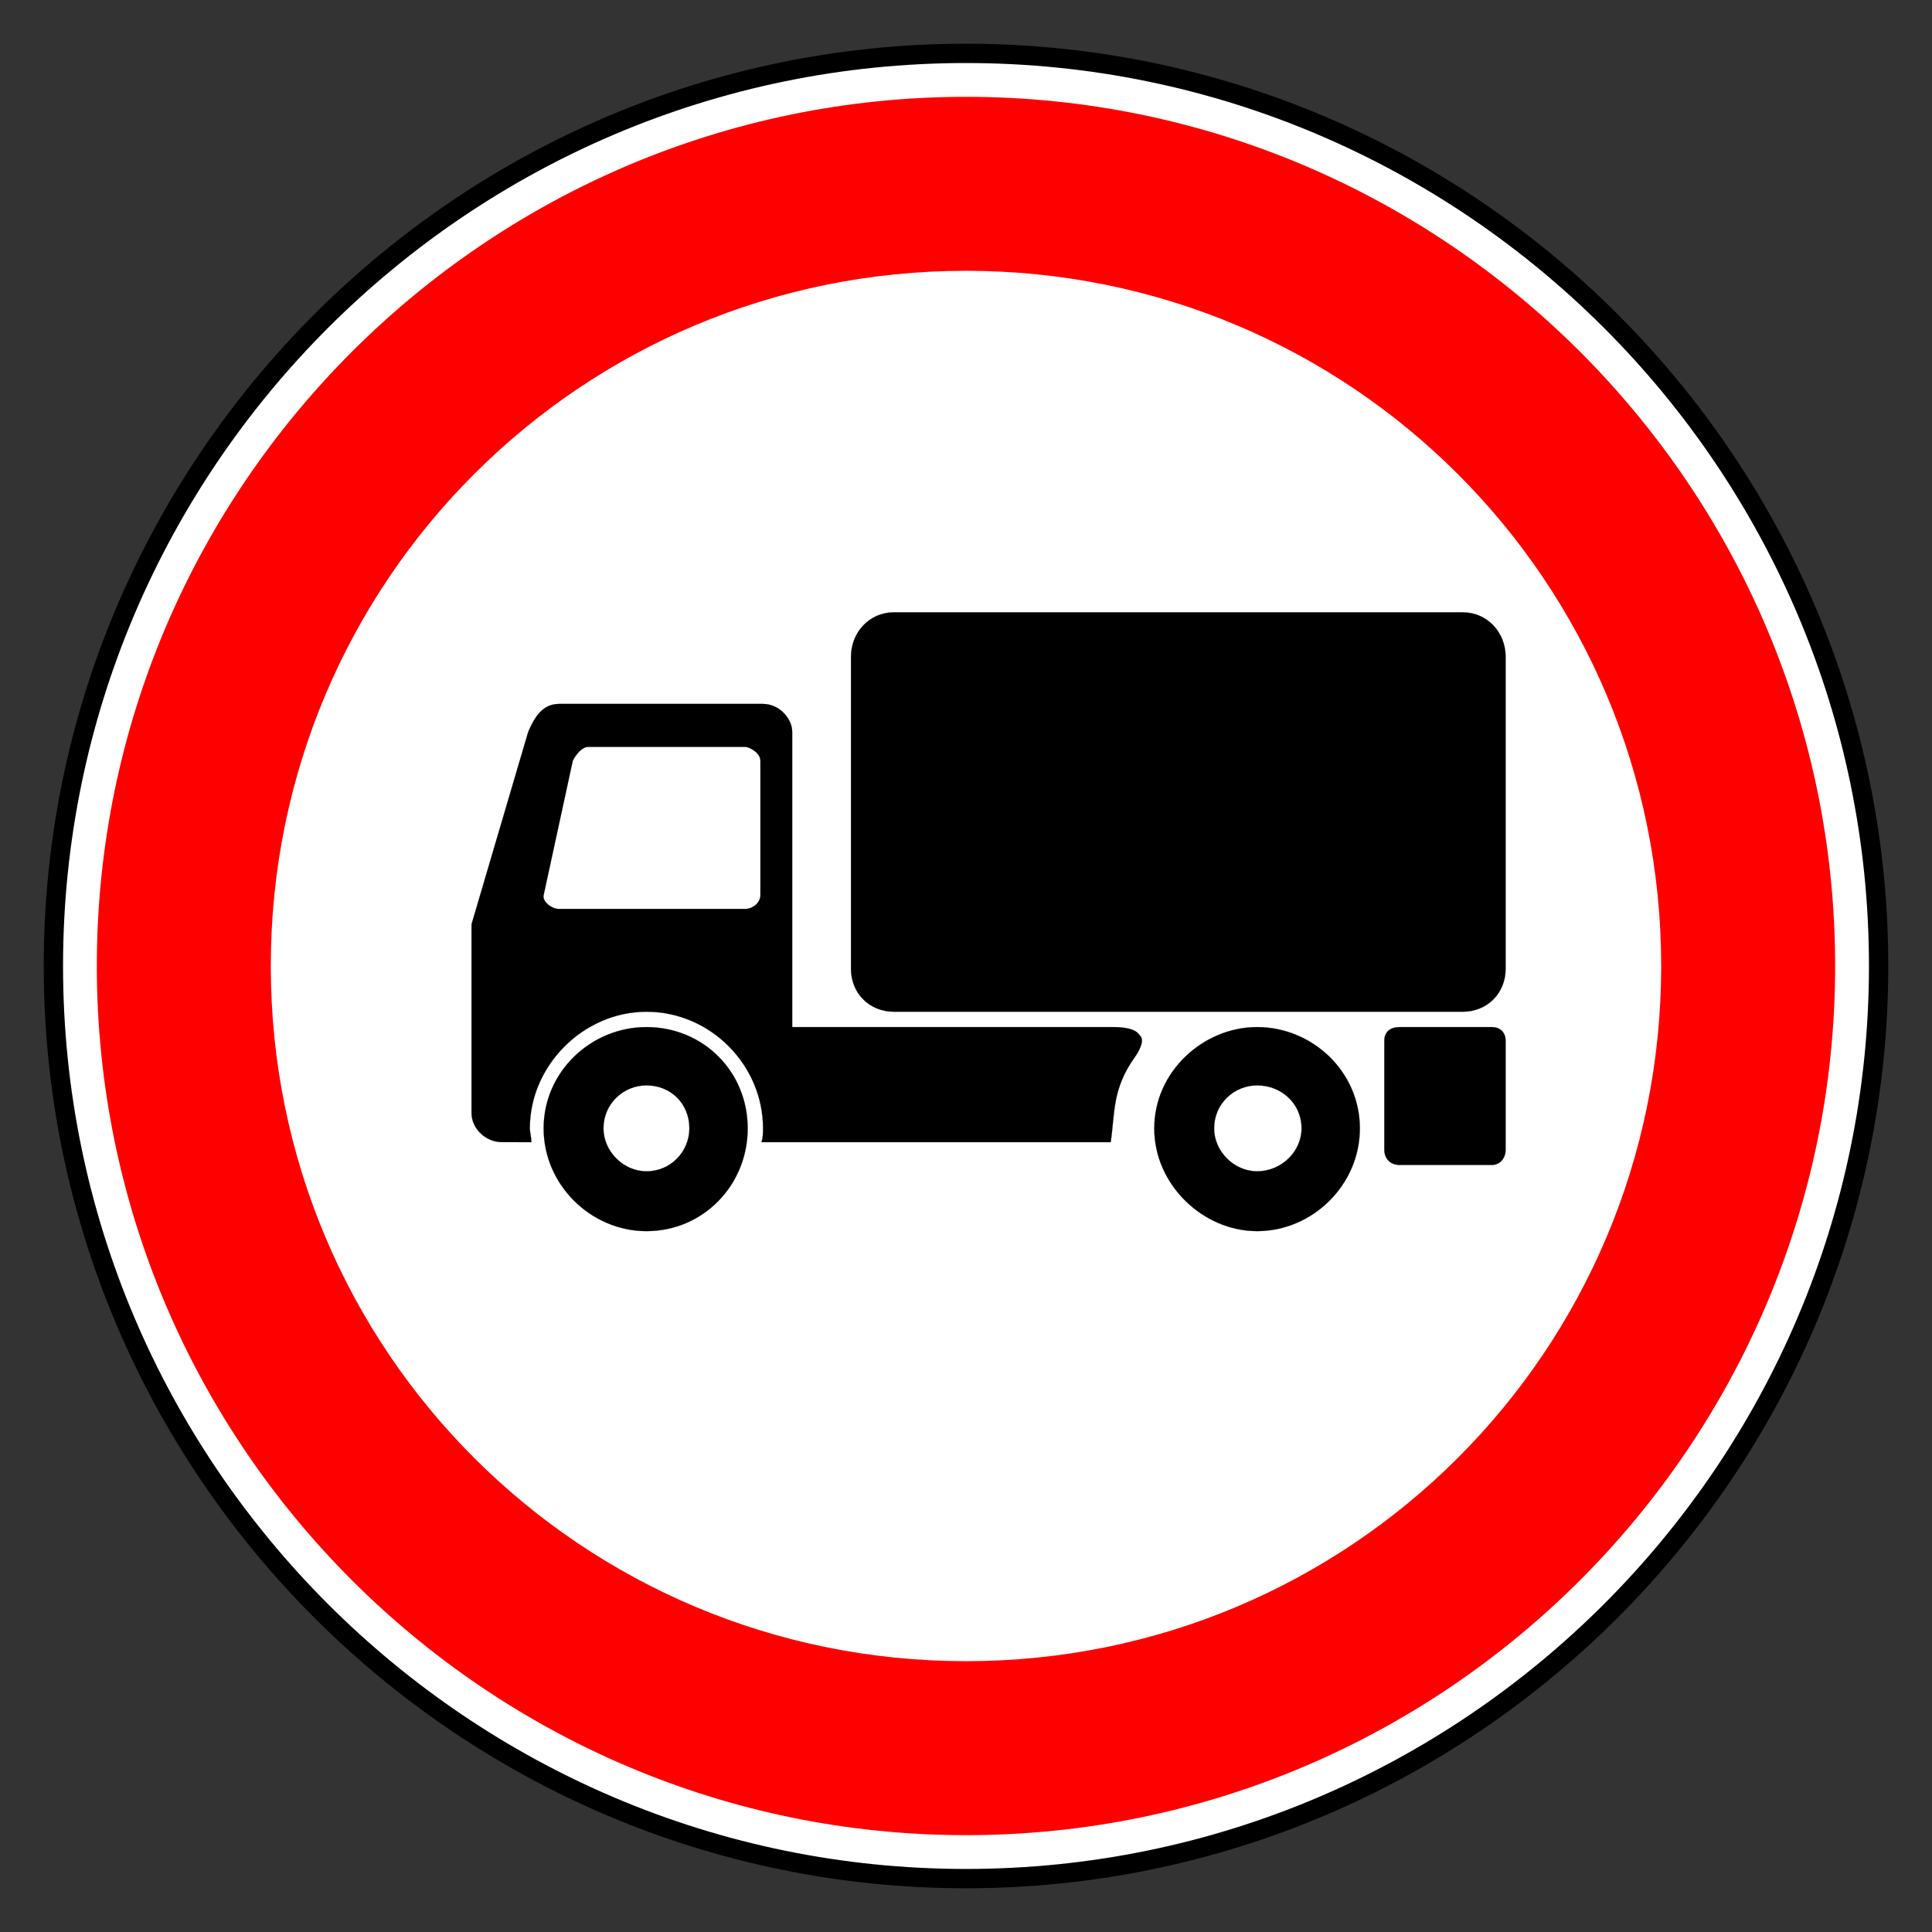
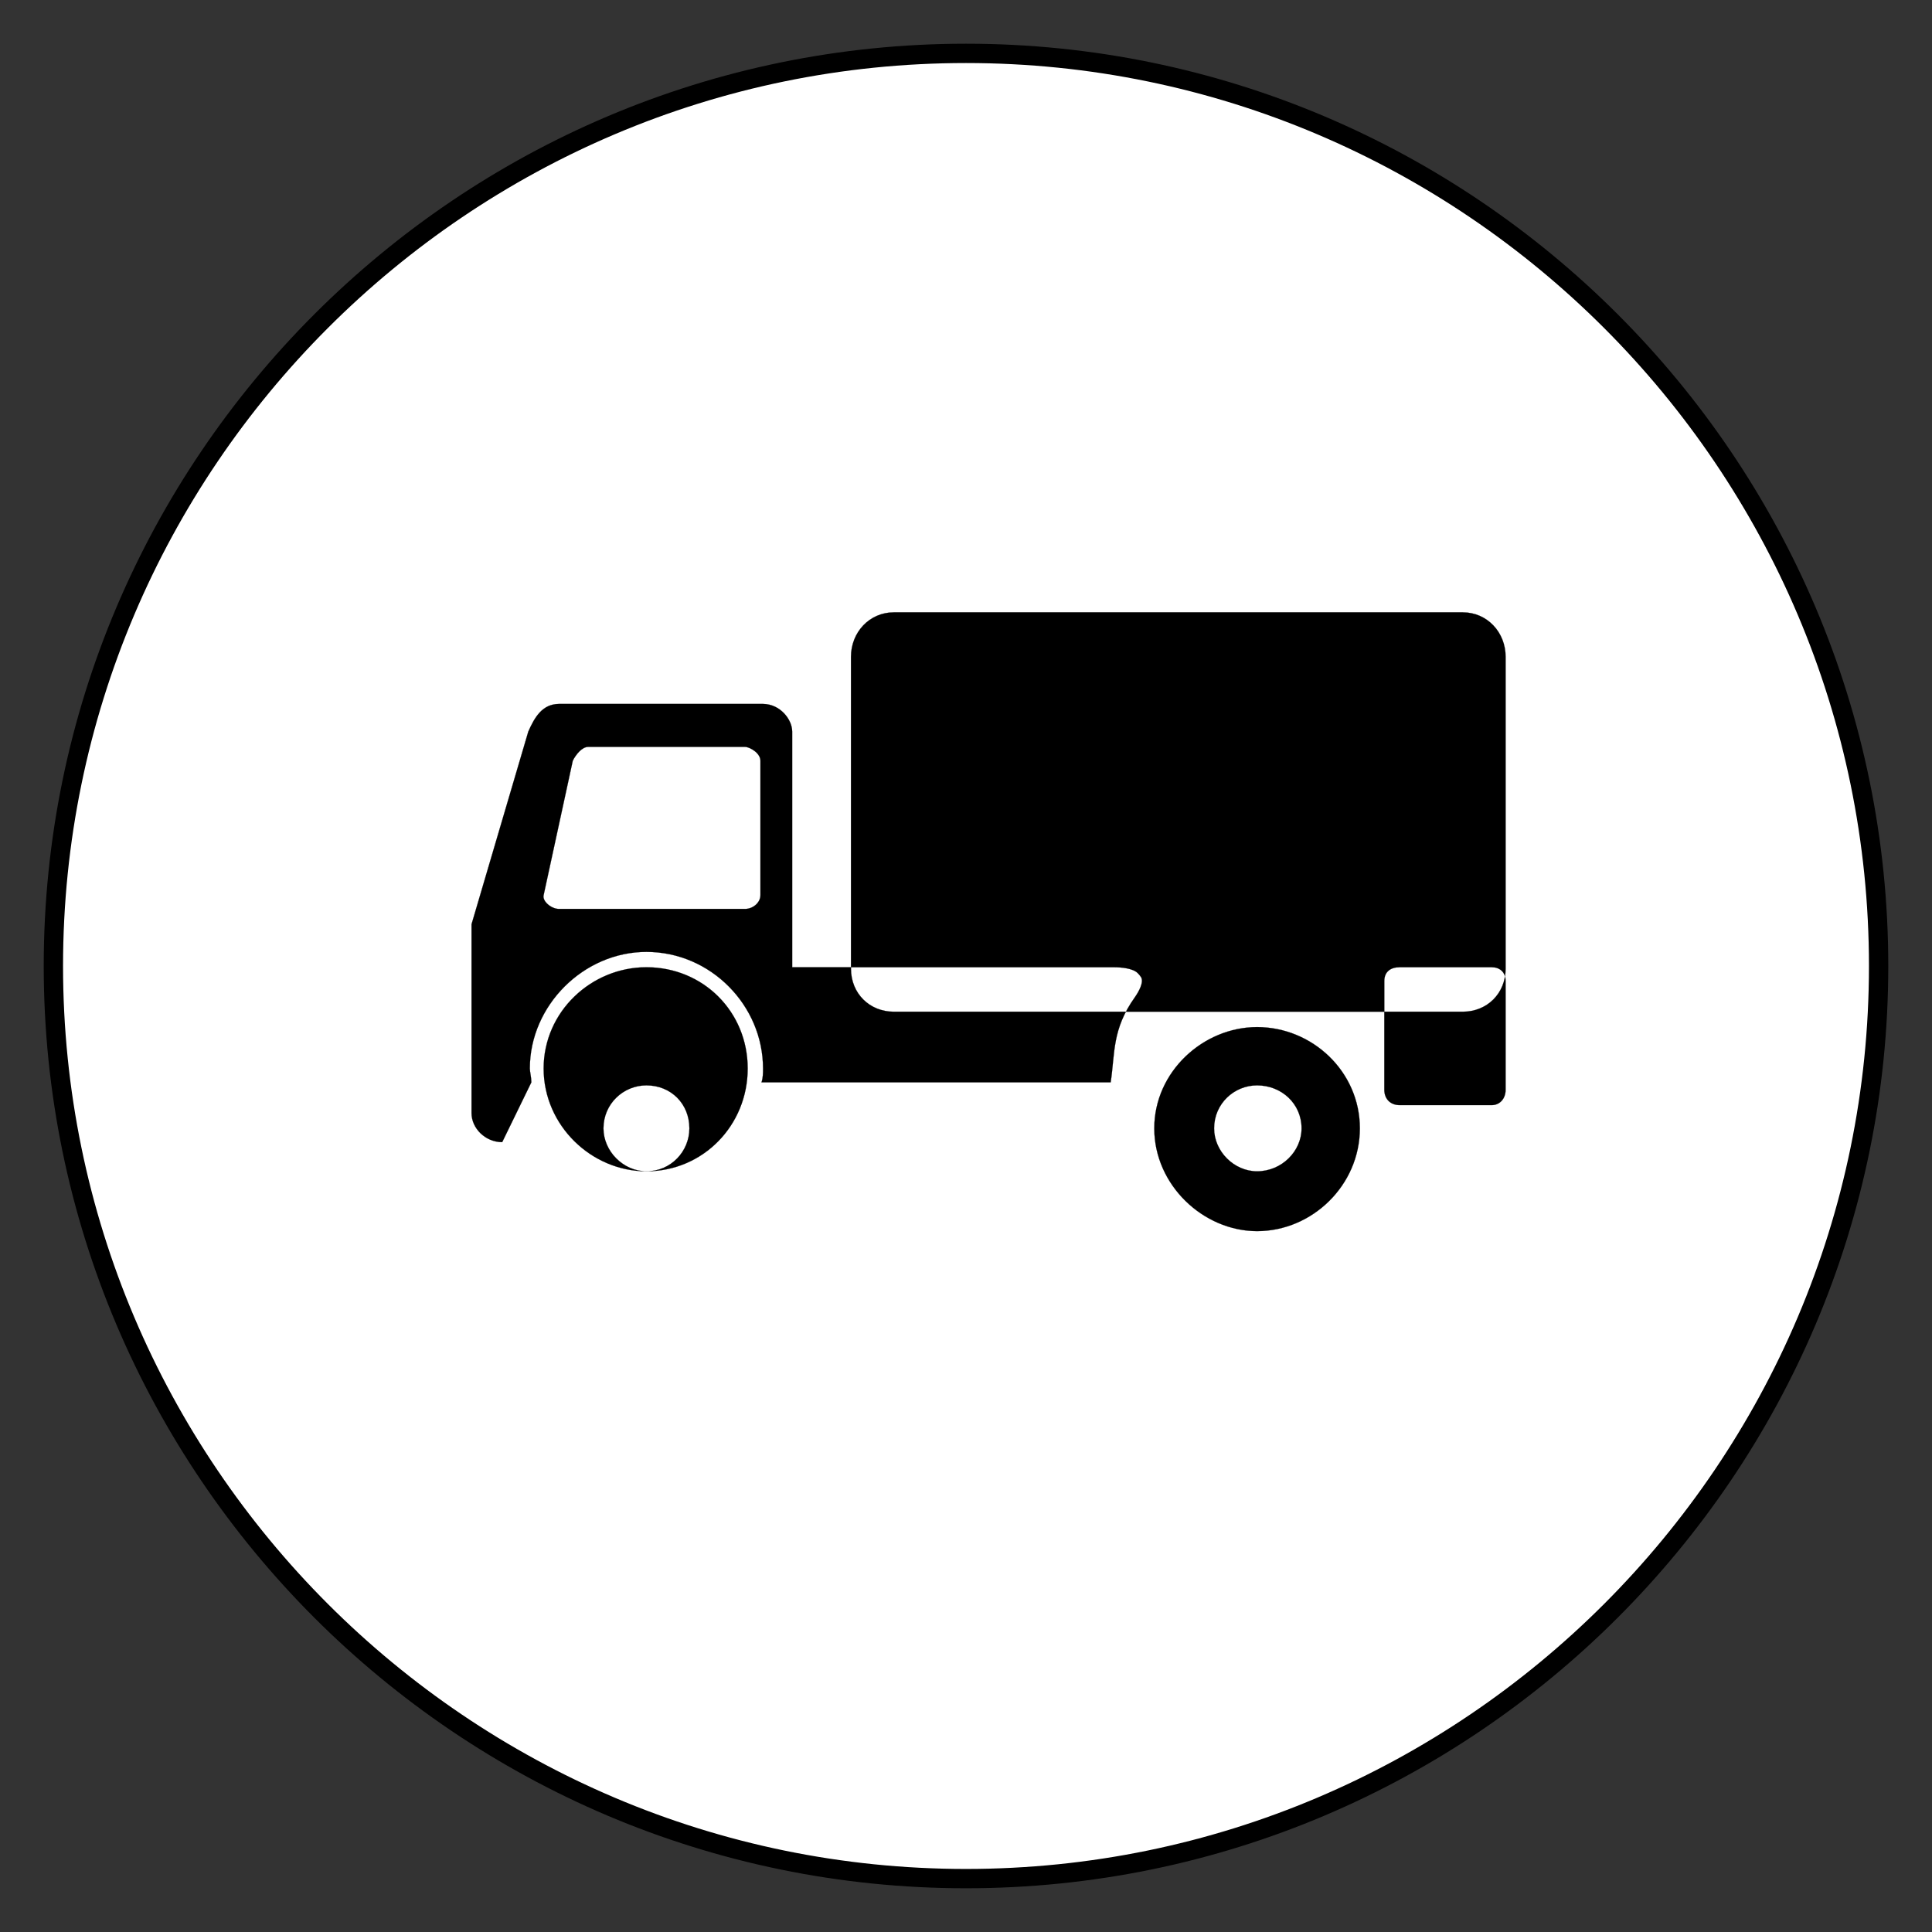
<svg xmlns="http://www.w3.org/2000/svg" xmlns:ns1="http://www.inkscape.org/namespaces/inkscape" xmlns:ns2="http://sodipodi.sourceforge.net/DTD/sodipodi-0.dtd" height="200" id="svg118" ns1:output_extension="org.inkscape.output.svg.inkscape" ns1:version="1.3 (0e150ed6c4, 2023-07-21)" ns2:docname="3.3.svg" ns2:version="0.32" version="1.0" width="200">
  <rect width="100%" height="100%" fill="#333333" stroke="none" />
  <title id="title1">Заборонні знаки » Дорожні знаки » ПДР Тест Центр</title>
  <defs id="defs118">
    <ns1:path-effect effect="fillet_chamfer" id="path-effect1" is_visible="true" lpeversion="1" nodesatellites_param="F,0,0,1,0,0,0,1 @ F,0,0,1,0,0,0,1 @ F,0,0,1,0,0,0,1 @ F,0,0,1,0,0,0,1 @ F,0,0,1,0,0,0,1 @ F,0,0,1,0,0,0,1 @ F,0,0,1,0,0,0,1 @ F,0,0,1,0,0,0,1 | F,0,0,1,0,0,0,1 @ F,0,0,1,0,0,0,1 @ F,0,0,1,0,0,0,1 @ F,0,0,1,0,0,0,1 | F,0,0,1,0,0,0,1 @ F,0,0,1,0,0,0,1 @ F,0,0,1,0,0,0,1 @ F,0,0,1,0,0,0,1 | F,0,0,1,0,0,0,1 @ F,0,0,1,0,0,0,1 @ F,0,0,1,0,0,0,1 @ F,0,0,1,0,0,0,1 | F,0,0,1,0,0,0,1 @ F,0,0,1,0,0,0,1 @ F,0,0,1,0,0,0,1 @ F,0,0,1,0,0,0,1 | F,0,0,1,0,0,0,1 @ F,0,0,1,0,0,0,1 @ F,0,0,1,0,0,0,1 @ F,0,0,1,0,0,0,1 @ F,0,0,1,0,0,0,1 @ F,0,0,1,0,0,0,1 @ F,0,0,1,0,1.237,0,1 @ F,0,0,1,0,1.303,0,1 @ F,0,0,1,0,0,0,1 @ F,0,0,1,0,0,0,1 @ F,0,0,1,0,0,0,1 @ F,0,0,1,0,0,0,1 @ F,0,0,1,0,0,0,1 @ F,0,0,1,0,0,0,1 @ F,0,0,1,0,0,0,1 @ F,0,0,1,0,0,0,1 | F,0,0,1,0,0,0,1 @ F,0,0,1,0,0,0,1 @ F,0,0,1,0,0,0,1 @ F,0,0,1,0,0,0,1 @ F,0,0,1,0,0,0,1 @ F,0,0,1,0,0,0,1 @ F,0,0,1,0,0,0,1 @ F,0,0,1,0,0,0,1 | F,0,0,1,0,0,0,1 @ F,0,0,1,0,0,0,1 @ F,0,0,1,0,0,0,1 @ F,0,0,1,0,0,0,1 @ F,0,0,1,0,0,0,1 @ F,0,0,1,0,0,0,1 @ F,0,0,1,0,0,0,1 @ F,0,0,1,0,0,0,1" radius="0" unit="px" method="auto" mode="F" chamfer_steps="1" flexible="false" use_knot_distance="true" apply_no_radius="true" apply_with_radius="true" only_selected="false" hide_knots="false" />
    <ns1:perspective id="perspective118" ns1:persp3d-origin="372.04724 : 360.78739 : 1" ns1:vp_x="0 : 536.18109 : 1" ns1:vp_y="0 : 1000 : 0" ns1:vp_z="744.09448 : 536.18109 : 1" ns2:type="inkscape:persp3d" />
    <ns1:perspective id="perspective102" ns1:persp3d-origin="372.04724 : 360.78739 : 1" ns1:vp_x="0 : 536.18109 : 1" ns1:vp_y="0 : 1000 : 0" ns1:vp_z="744.09448 : 536.18109 : 1" ns2:type="inkscape:persp3d" />
    <ns1:perspective id="perspective3360" ns1:persp3d-origin="372.04724 : 360.78739 : 1" ns1:vp_x="0 : 536.18109 : 1" ns1:vp_y="0 : 1000 : 0" ns1:vp_z="744.09448 : 536.18109 : 1" ns2:type="inkscape:persp3d" />
    <ns1:perspective id="perspective103" ns1:persp3d-origin="372.04724 : 360.78739 : 1" ns1:vp_x="0 : 536.18109 : 1" ns1:vp_y="0 : 1000 : 0" ns1:vp_z="744.09448 : 536.18109 : 1" ns2:type="inkscape:persp3d" />
  </defs>
  <ns2:namedview bordercolor="#666666" borderopacity="1.0" gridtolerance="10.0" guidetolerance="10.0" id="base" ns1:current-layer="svg118" ns1:cx="27.857409" ns1:cy="148.279" ns1:guide-bbox="true" ns1:pageopacity="0.0" ns1:pageshadow="2" ns1:window-height="1009" ns1:window-width="1920" ns1:zoom="2.8358703" objecttolerance="10.0" pagecolor="#ffffff" showgrid="false" showguides="false" ns1:showpageshadow="2" ns1:pagecheckerboard="0" ns1:deskcolor="#d1d1d1" ns1:window-x="1912" ns1:window-y="-8" ns1:window-maximized="1" />
  <g id="g3447" transform="translate(5,5)" ns1:label="sign_3_3" style="display:inline;opacity:1">
    <path d="m 95,0.525 c -52.053,0 -94.474,42.421 -94.474,94.474 0,52.053 42.421,94.474 94.474,94.474 52.053,0 94.474,-42.421 94.474,-94.474 0,-52.053 -42.421,-94.474 -94.474,-94.474 z" id="path3157" ns2:nodetypes="csssc" style="fill:#ffffff;fill-opacity:1;fill-rule:evenodd;stroke:#000000;stroke-width:2;stroke-miterlimit:4;stroke-dasharray:none;stroke-opacity:1" transform="translate(1.6e-6)" ns1:label="bg" />
-     <path d="m 94.999,5.024 c -49.574,0 -89.975,40.401 -89.975,89.975 0,49.574 40.401,89.975 89.975,89.975 49.574,0 89.975,-40.401 89.975,-89.975 0,-49.574 -40.401,-89.975 -89.975,-89.975 z m 0,18.009 c 39.83,0 71.966,32.136 71.966,71.966 -1e-5,39.83 -32.136,71.966 -71.966,71.966 -39.83,1e-5 -71.966,-32.136 -71.966,-71.966 0,-39.83 32.136,-71.966 71.966,-71.966 z" id="path2385" style="fill:#ff0000;fill-opacity:1;fill-rule:evenodd;stroke:none;stroke-width:16;stroke-miterlimit:4;stroke-dasharray:none;stroke-opacity:1" transform="translate(1.6e-6)" ns1:label="red" />
-     <path class="fil2 str0" d="m 87.54,58.388 h 58.875 c 2.541,0 4.447,2.065 4.447,4.606 v 32.293 c 0,2.541 -1.906,4.446 -4.447,4.446 H 87.54 c -2.541,0 -4.447,-1.906 -4.447,-4.446 V 62.994 c 0,-2.541 1.906,-4.606 4.447,-4.606 z m 37.591,57.864 c -2.382,0 -4.447,-2.064 -4.447,-4.446 0,-2.542 2.064,-4.448 4.447,-4.448 2.542,0 4.606,1.906 4.606,4.448 0,2.382 -2.064,4.446 -4.606,4.446 z m 0,6.195 c -5.558,0 -10.641,-4.765 -10.641,-10.641 0,-5.877 5.083,-10.483 10.641,-10.483 5.718,0 10.642,4.606 10.642,10.483 0,5.877 -4.924,10.641 -10.642,10.641 z m -63.213,-6.195 c -2.382,0 -4.447,-2.064 -4.447,-4.446 0,-2.542 2.064,-4.448 4.447,-4.448 2.542,0 4.447,1.906 4.447,4.448 0,2.382 -1.906,4.446 -4.447,4.446 z m 0,6.195 c -5.717,0 -10.641,-4.765 -10.641,-10.641 0,-5.877 4.924,-10.483 10.641,-10.483 5.878,0 10.483,4.606 10.483,10.483 0,5.877 -4.605,10.641 -10.483,10.641 z m -11.911,-9.212 c 0,-0.477 -0.159,-1.112 -0.159,-1.429 0,-6.512 5.558,-12.071 12.07,-12.071 6.671,0 12.071,5.559 12.071,12.071 0,0.477 0,0.952 -0.158,1.429 h 36.148 c 0.457,-3.073 0.134,-5.473 2.487,-8.786 0.395,-0.557 0.994,-1.598 0.639,-2.124 -0.097,-0.144 -0.215,-0.282 -0.345,-0.408 -0.505,-0.491 -1.712,-0.593 -2.432,-0.593 l -33.321,0 V 70.731 c 0,-1.27 -1.27,-2.859 -3.018,-2.859 H 52.865 c -1.747,0 -2.541,1.429 -3.176,2.859 l -5.877,19.951 v 19.535 c 0,1.589 1.429,3.018 3.176,3.018 z m 89.886,-11.912 h 9.539 c 0.794,0 1.429,0.477 1.429,1.429 v 11.256 c 0,0.953 -0.635,1.589 -1.429,1.589 h -9.539 c -0.953,0 -1.589,-0.635 -1.589,-1.589 v -11.256 c 0,-0.952 0.635,-1.429 1.589,-1.429 z M 72.131,72.319 h -16.248 c -0.635,0 -1.27,0.794 -1.588,1.429 l -3.017,13.915 c -0.159,0.636 0.795,1.43 1.588,1.43 h 19.265 c 0.794,0 1.587,-0.635 1.587,-1.43 V 73.748 c 0,-0.794 -1.111,-1.429 -1.587,-1.429 z" id="_146527632" style="fill:#000000;fill-rule:evenodd;stroke:#000000;stroke-width:0.015" ns1:label="sign" ns2:nodetypes="ssssssssssssssssssssssssssssscsssccsscsssccsscsssssssssssccsssss" ns1:path-effect="#path-effect1" ns1:original-d="m 87.539642,58.388301 h 58.874678 c 2.54087,0 4.44653,2.065282 4.44653,4.606108 v 32.293285 c 0,2.540834 -1.90566,4.446484 -4.44653,4.446484 H 87.539642 c -2.540886,0 -4.446534,-1.90565 -4.446534,-4.446484 V 62.994409 c 0,-2.540826 1.905648,-4.606108 4.446534,-4.606108 z m 37.591328,57.863559 c -2.38224,0 -4.44654,-2.06416 -4.44654,-4.44645 0,-2.54199 2.0643,-4.44762 4.44654,-4.44762 2.54182,0 4.60614,1.90563 4.60614,4.44762 0,2.38229 -2.06432,4.44645 -4.60614,4.44645 z m 0,6.19472 c -5.55834,0 -10.64136,-4.76466 -10.64136,-10.64117 0,-5.87654 5.08302,-10.48264 10.64136,-10.48264 5.71793,0 10.64231,4.6061 10.64231,10.48264 0,5.87651 -4.92438,10.64117 -10.64231,10.64117 z m -63.21292,-6.19472 c -2.382242,0 -4.446544,-2.06416 -4.446544,-4.44645 0,-2.54199 2.064302,-4.44762 4.446544,-4.44762 2.541822,0 4.447479,1.90563 4.447479,4.44762 0,2.38229 -1.905657,4.44645 -4.447479,4.44645 z m 0,6.19472 c -5.716979,0 -10.641042,-4.76466 -10.641042,-10.64117 0,-5.87654 4.924063,-10.48264 10.641042,-10.48264 5.877522,0 10.482711,4.6061 10.482711,10.48264 0,5.87651 -4.605189,10.64117 -10.482711,10.64117 z m -11.911487,-9.21224 c 0,-0.4767 -0.158636,-1.11189 -0.158636,-1.42893 0,-6.51177 5.558323,-12.071232 12.070123,-12.071232 6.671389,0 12.071067,5.559462 12.071067,12.071232 0,0.47667 0,0.95223 -0.158323,1.42893 h 36.148096 c 0.50097,-3.36809 0.0649,-5.92764 3.24059,-9.76579 0.60704,-0.73367 -0.79385,-2.14578 -1.58868,-2.14578 H 77.006886 V 70.730598 c 0,-1.2704 -1.270435,-2.859001 -3.017769,-2.859001 H 52.865363 c -1.746993,0 -2.540869,1.428932 -3.176082,2.859001 l -5.876578,19.950989 v 19.535223 c 0,1.5886 1.429081,3.01753 3.176101,3.01753 z m 89.886117,-11.91157 h 9.53909 c 0.79387,0 1.42908,0.47667 1.42908,1.42892 v 11.25584 c 0,0.95338 -0.63521,1.5886 -1.42908,1.5886 h -9.53909 c -0.95346,0 -1.58868,-0.63522 -1.58868,-1.5886 v -11.25584 c 0,-0.95225 0.63522,-1.42892 1.58868,-1.42892 z M 72.130726,72.31919 h -16.2479 c -0.635221,0 -1.270434,0.793737 -1.588382,1.428958 l -3.017436,13.914786 c -0.158638,0.636324 0.794811,1.430061 1.588355,1.430061 h 19.265363 c 0.793553,0 1.58742,-0.635213 1.58742,-1.430061 V 73.748148 c 0,-0.793745 -1.110852,-1.428958 -1.58742,-1.428958 z" />
+     <path class="fil2 str0" d="m 87.54,58.388 h 58.875 c 2.541,0 4.447,2.065 4.447,4.606 v 32.293 c 0,2.541 -1.906,4.446 -4.447,4.446 H 87.54 c -2.541,0 -4.447,-1.906 -4.447,-4.446 V 62.994 c 0,-2.541 1.906,-4.606 4.447,-4.606 z m 37.591,57.864 c -2.382,0 -4.447,-2.064 -4.447,-4.446 0,-2.542 2.064,-4.448 4.447,-4.448 2.542,0 4.606,1.906 4.606,4.448 0,2.382 -2.064,4.446 -4.606,4.446 z m 0,6.195 c -5.558,0 -10.641,-4.765 -10.641,-10.641 0,-5.877 5.083,-10.483 10.641,-10.483 5.718,0 10.642,4.606 10.642,10.483 0,5.877 -4.924,10.641 -10.642,10.641 z m -63.213,-6.195 c -2.382,0 -4.447,-2.064 -4.447,-4.446 0,-2.542 2.064,-4.448 4.447,-4.448 2.542,0 4.447,1.906 4.447,4.448 0,2.382 -1.906,4.446 -4.447,4.446 z c -5.717,0 -10.641,-4.765 -10.641,-10.641 0,-5.877 4.924,-10.483 10.641,-10.483 5.878,0 10.483,4.606 10.483,10.483 0,5.877 -4.605,10.641 -10.483,10.641 z m -11.911,-9.212 c 0,-0.477 -0.159,-1.112 -0.159,-1.429 0,-6.512 5.558,-12.071 12.07,-12.071 6.671,0 12.071,5.559 12.071,12.071 0,0.477 0,0.952 -0.158,1.429 h 36.148 c 0.457,-3.073 0.134,-5.473 2.487,-8.786 0.395,-0.557 0.994,-1.598 0.639,-2.124 -0.097,-0.144 -0.215,-0.282 -0.345,-0.408 -0.505,-0.491 -1.712,-0.593 -2.432,-0.593 l -33.321,0 V 70.731 c 0,-1.27 -1.27,-2.859 -3.018,-2.859 H 52.865 c -1.747,0 -2.541,1.429 -3.176,2.859 l -5.877,19.951 v 19.535 c 0,1.589 1.429,3.018 3.176,3.018 z m 89.886,-11.912 h 9.539 c 0.794,0 1.429,0.477 1.429,1.429 v 11.256 c 0,0.953 -0.635,1.589 -1.429,1.589 h -9.539 c -0.953,0 -1.589,-0.635 -1.589,-1.589 v -11.256 c 0,-0.952 0.635,-1.429 1.589,-1.429 z M 72.131,72.319 h -16.248 c -0.635,0 -1.27,0.794 -1.588,1.429 l -3.017,13.915 c -0.159,0.636 0.795,1.43 1.588,1.43 h 19.265 c 0.794,0 1.587,-0.635 1.587,-1.43 V 73.748 c 0,-0.794 -1.111,-1.429 -1.587,-1.429 z" id="_146527632" style="fill:#000000;fill-rule:evenodd;stroke:#000000;stroke-width:0.015" ns1:label="sign" ns2:nodetypes="ssssssssssssssssssssssssssssscsssccsscsssccsscsssssssssssccsssss" ns1:path-effect="#path-effect1" ns1:original-d="m 87.539642,58.388301 h 58.874678 c 2.54087,0 4.44653,2.065282 4.44653,4.606108 v 32.293285 c 0,2.540834 -1.90566,4.446484 -4.44653,4.446484 H 87.539642 c -2.540886,0 -4.446534,-1.90565 -4.446534,-4.446484 V 62.994409 c 0,-2.540826 1.905648,-4.606108 4.446534,-4.606108 z m 37.591328,57.863559 c -2.38224,0 -4.44654,-2.06416 -4.44654,-4.44645 0,-2.54199 2.0643,-4.44762 4.44654,-4.44762 2.54182,0 4.60614,1.90563 4.60614,4.44762 0,2.38229 -2.06432,4.44645 -4.60614,4.44645 z m 0,6.19472 c -5.55834,0 -10.64136,-4.76466 -10.64136,-10.64117 0,-5.87654 5.08302,-10.48264 10.64136,-10.48264 5.71793,0 10.64231,4.6061 10.64231,10.48264 0,5.87651 -4.92438,10.64117 -10.64231,10.64117 z m -63.21292,-6.19472 c -2.382242,0 -4.446544,-2.06416 -4.446544,-4.44645 0,-2.54199 2.064302,-4.44762 4.446544,-4.44762 2.541822,0 4.447479,1.90563 4.447479,4.44762 0,2.38229 -1.905657,4.44645 -4.447479,4.44645 z m 0,6.19472 c -5.716979,0 -10.641042,-4.76466 -10.641042,-10.64117 0,-5.87654 4.924063,-10.48264 10.641042,-10.48264 5.877522,0 10.482711,4.6061 10.482711,10.48264 0,5.87651 -4.605189,10.64117 -10.482711,10.64117 z m -11.911487,-9.21224 c 0,-0.4767 -0.158636,-1.11189 -0.158636,-1.42893 0,-6.51177 5.558323,-12.071232 12.070123,-12.071232 6.671389,0 12.071067,5.559462 12.071067,12.071232 0,0.47667 0,0.95223 -0.158323,1.42893 h 36.148096 c 0.50097,-3.36809 0.0649,-5.92764 3.24059,-9.76579 0.60704,-0.73367 -0.79385,-2.14578 -1.58868,-2.14578 H 77.006886 V 70.730598 c 0,-1.2704 -1.270435,-2.859001 -3.017769,-2.859001 H 52.865363 c -1.746993,0 -2.540869,1.428932 -3.176082,2.859001 l -5.876578,19.950989 v 19.535223 c 0,1.5886 1.429081,3.01753 3.176101,3.01753 z m 89.886117,-11.91157 h 9.53909 c 0.79387,0 1.42908,0.47667 1.42908,1.42892 v 11.25584 c 0,0.95338 -0.63521,1.5886 -1.42908,1.5886 h -9.53909 c -0.95346,0 -1.58868,-0.63522 -1.58868,-1.5886 v -11.25584 c 0,-0.95225 0.63522,-1.42892 1.58868,-1.42892 z M 72.130726,72.31919 h -16.2479 c -0.635221,0 -1.270434,0.793737 -1.588382,1.428958 l -3.017436,13.914786 c -0.158638,0.636324 0.794811,1.430061 1.588355,1.430061 h 19.265363 c 0.793553,0 1.58742,-0.635213 1.58742,-1.430061 V 73.748148 c 0,-0.793745 -1.110852,-1.428958 -1.58742,-1.428958 z" />
  </g>
</svg>